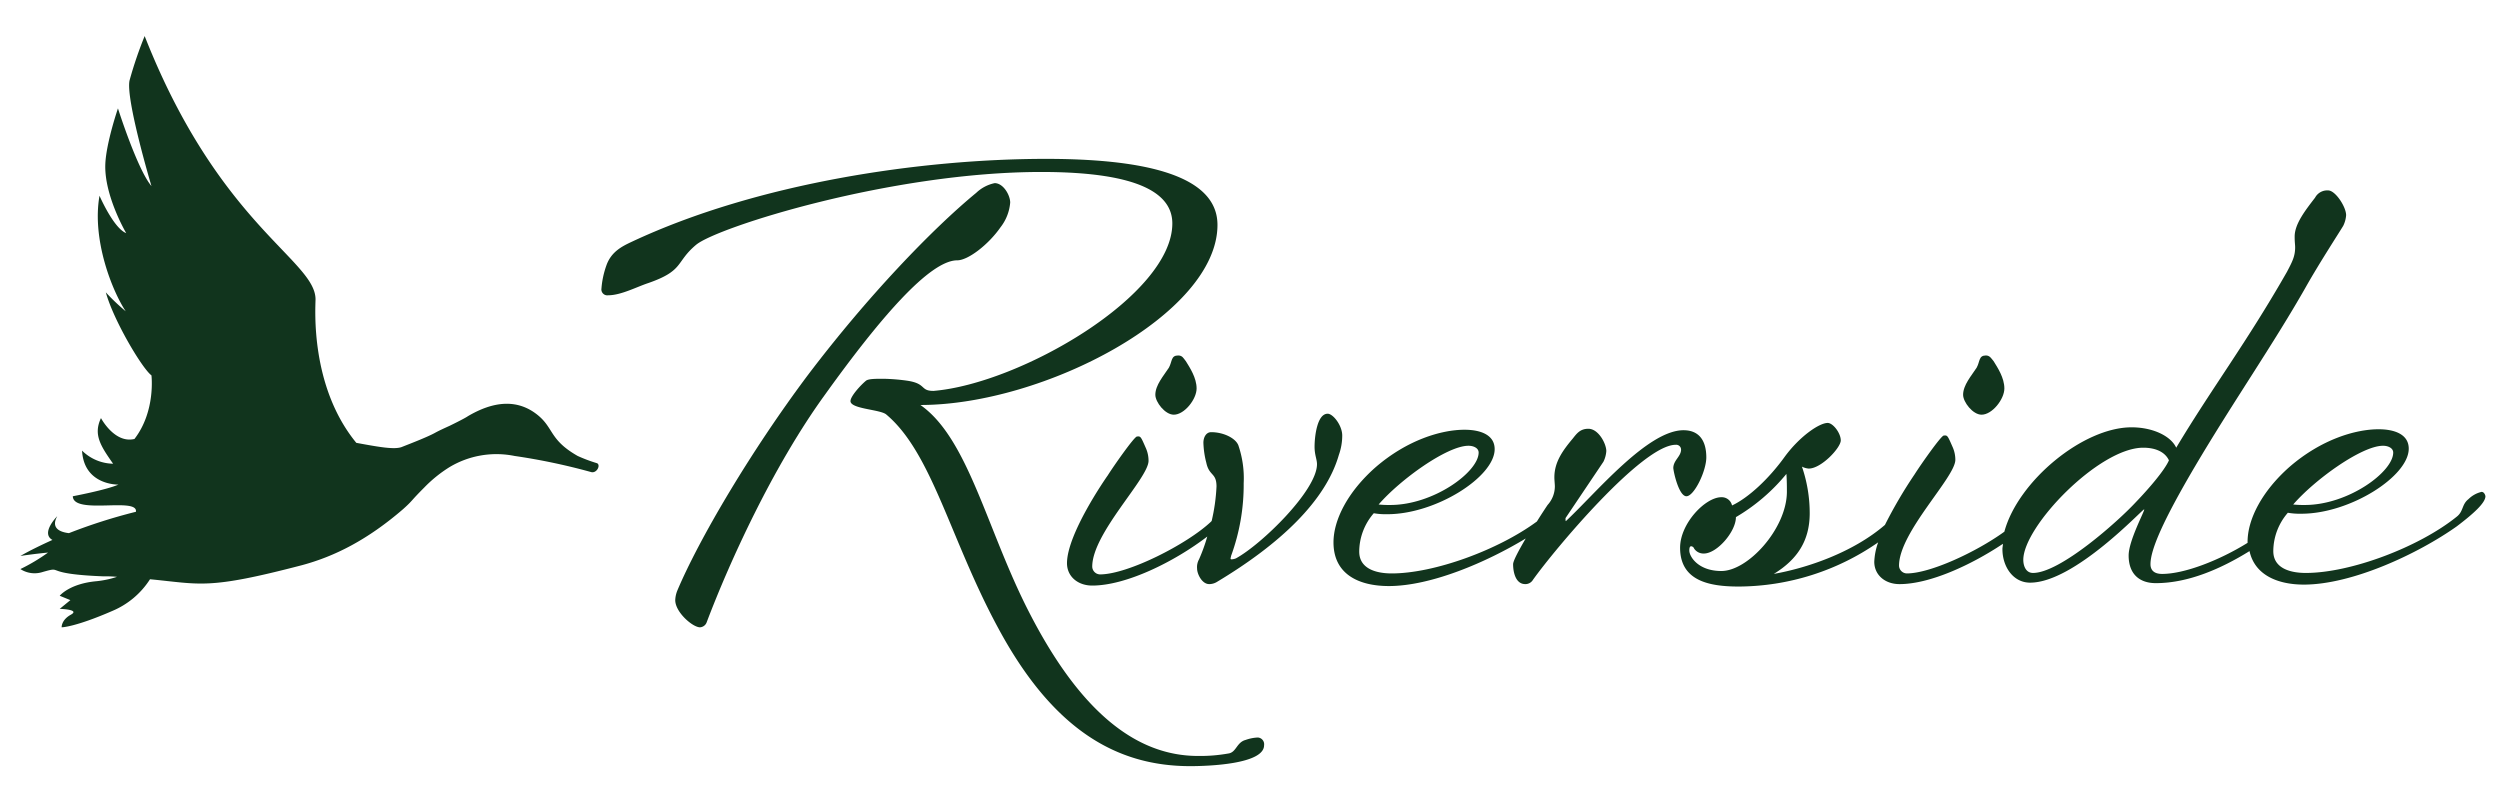
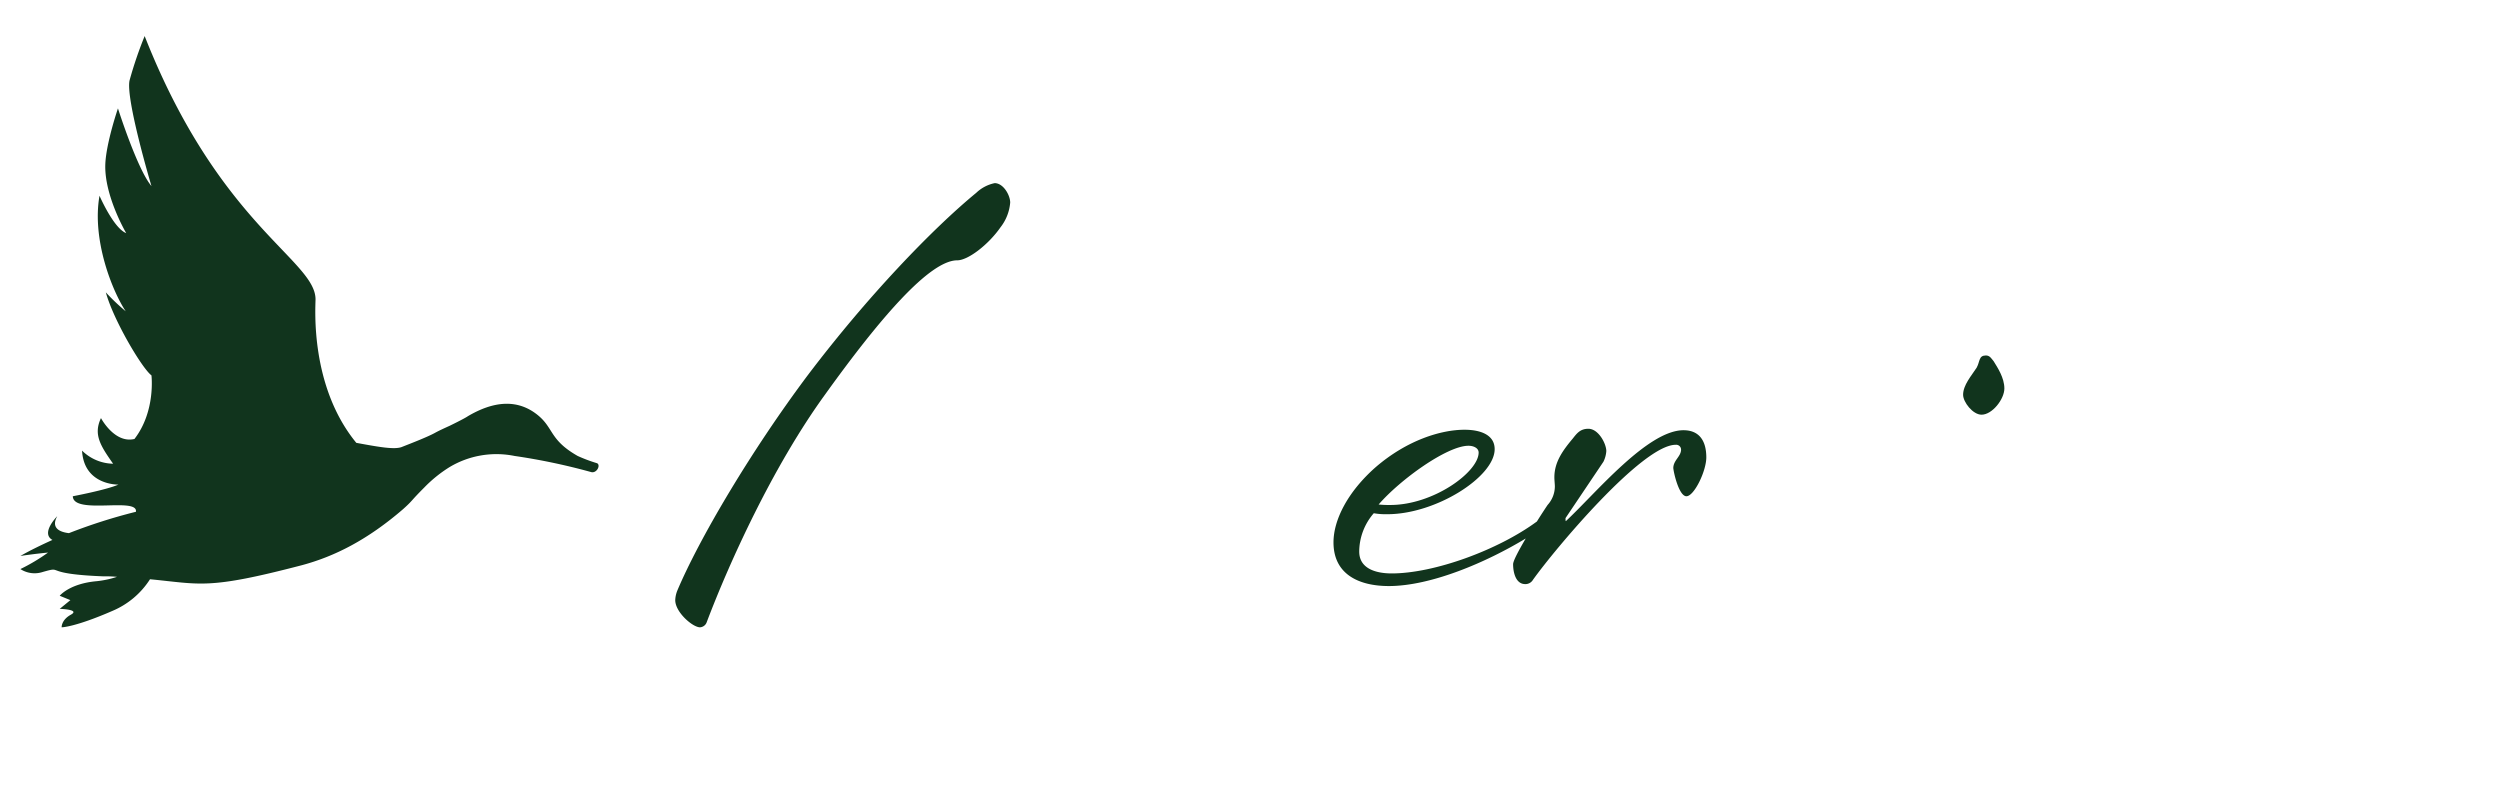
<svg xmlns="http://www.w3.org/2000/svg" viewBox="0 0 515 162" data-sanitized-data-name="Layer 1" data-name="Layer 1" id="Layer_1" height="472px" width="1500px">
  <defs>
    <style>.cls-1{fill:#11341d;}</style>
  </defs>
  <g data-sanitized-data-name="Layer 1" data-name="Layer 1" id="Layer_1-2">
    <path d="M121.7,97.2A128.26,128.26,0,0,0,106,93.9a18.79,18.79,0,0,0-13.4,2.3,27.29,27.29,0,0,0-5.2,4.2c-3,3-2.2,2.5-4.3,4.4-7.4,6.4-14.2,9.8-20.9,11.6-19.5,5.1-20.8,3.9-31.3,2.9a17,17,0,0,1-7.7,6.5c-7.8,3.4-10.5,3.4-10.5,3.4s-.1-1.5,1.9-2.6-2.3-1.2-2.3-1.2l2.2-1.8-2.2-.9s2-2.5,7.6-3a19.63,19.63,0,0,0,4.2-.9,25.28,25.28,0,0,0-2.8-.1c-13-.5-7.9-2.2-12.5-.9a5.36,5.36,0,0,1-4.6-.6,38.58,38.58,0,0,0,5.7-3.4c-3.1.3-5.7.7-5.7.7,2.1-1.2,4.4-2.3,6.6-3.3-2.5-1.4,1-4.9,1-4.9-1.4,2.5.6,3.3,2.4,3.5A113,113,0,0,1,28,105.4c.5-3.1-12.9.7-13-3.2,0,0,6.9-1.3,9.4-2.4,0,0-7.1.2-7.5-7a9.34,9.34,0,0,0,6.4,2.7c-2.6-3.7-4.1-6-2.5-9.4,0,0,2.8,5.3,6.9,4.3,4.4-5.7,3.5-13.1,3.5-13.1-1.9-1.4-7.8-11.3-9.4-17.1a43.28,43.28,0,0,0,4.1,3.9c-2.8-4.2-7-14.8-5.4-23.8,0,0,2.9,6.7,5.5,7.7,0,0-4.6-7.8-4.3-14.3.2-4.4,2.6-11.4,2.6-11.4s4,12.6,6.9,16c0,0-5.4-18.1-4.5-21.8a82.46,82.46,0,0,1,3.1-9.1C45.1,46.3,64.9,53.5,65,61.6c0,1.7-1.2,17.9,8.4,29.6,4.4.8,8,1.5,9.5.8,2.3-.9,5.1-2,6.6-2.8.9-.5,2-1,3.1-1.5,0,0,3.1-1.5,3.8-2,5.1-3,10.1-3.7,14.4-.2,3.3,2.7,2.4,5.1,8.2,8.4a31.67,31.67,0,0,0,4,1.5h0C123.8,95.8,122.9,97.6,121.7,97.2Z" class="cls-1" />
-     <path d="M259.1,151.9a8.5,8.5,0,0,0-2.5.5c-1.9.5-1.9,2.6-3.6,2.8a33.08,33.08,0,0,1-6.2.5c-12.9,0-24.4-9.3-34.8-29.6-8.7-16.9-12.5-35.8-22.4-42.7,25.4,0,61.2-18.7,61.2-37.1,0-8.3-9.9-13.6-35.3-13.6-25.6,0-59.4,4.9-85.4,17.1-1.9.9-4.2,2-5.2,4.9a18,18,0,0,0-1,4.7,1.22,1.22,0,0,0,1.4,1.4c2.6,0,5.8-1.7,8.2-2.5,7.5-2.6,5.6-4.3,9.9-7.9s40.2-15,71.1-15c20.7,0,27,4.7,27,10.6,0,14.8-31.3,33-49.2,34.5-2.8,0-1.4-1.5-5.4-2.1A40.45,40.45,0,0,0,182,78c-1.6,0-3.1,0-3.6.4-1.1.9-3.2,3.2-3.2,4.2,0,1.6,5.9,1.7,7.3,2.7,9.5,7.9,13.2,25.7,23.1,44,11.4,21.2,24.6,28.5,39.6,28.5,3.7,0,15.2-.4,15.2-4.3A1.39,1.39,0,0,0,259.1,151.9Z" class="cls-1" />
    <path d="M197.2,53.6c2.2,0,6.4-3.2,8.9-6.8a9.51,9.51,0,0,0,2-5.1c0-1.5-1.4-4-3.2-4a7.81,7.81,0,0,0-3.8,2c-9,7.4-22.4,21.3-34.8,37.7C154.7,92.9,144,111,139.5,121.7a5.85,5.85,0,0,0-.4,1.9c0,2.5,3.6,5.6,5.1,5.6a1.57,1.57,0,0,0,1.4-1.1c4.5-11.9,13.5-31.9,24.4-46.9C181.2,65.6,191.5,53.6,197.2,53.6Z" class="cls-1" />
-     <path d="M242.7,73.2c-1.5,0-1.2,1.2-1.9,2.5-1.1,1.7-2.8,3.6-2.8,5.6,0,1.5,2,4.1,3.8,4.1,2.2,0,4.7-3.2,4.7-5.4s-1.4-4.3-2.2-5.6C243.8,73.8,243.6,73.2,242.7,73.2Z" class="cls-1" />
    <path d="M409.1,73.2c-1.5,0-1.2,1.2-1.9,2.5-1.1,1.7-2.8,3.6-2.8,5.6,0,1.5,2,4.1,3.8,4.1,2.2,0,4.7-3.2,4.7-5.4s-1.4-4.3-2.2-5.6C410.2,73.8,409.9,73.2,409.1,73.2Z" class="cls-1" />
-     <path d="M276.5,89.7c0-2.1-1.9-4.5-3-4.5-2.2,0-2.7,4.8-2.7,6.8,0,1.7.5,2.6.5,3.6,0,5.4-11.4,16.5-16.7,19.4a2.92,2.92,0,0,1-.9.2c-.2,0-.2-.1-.2-.2s.1-.4.1-.5a42.64,42.64,0,0,0,2.6-15,21,21,0,0,0-1.1-7.8c-.6-1.5-3.1-2.7-5.6-2.7-1,0-1.6,1-1.6,2.2a18.46,18.46,0,0,0,.6,4.1c.6,2.8,2.1,2,2.1,4.9a38.38,38.38,0,0,1-1,7.1l-.2.2c-4.9,4.6-17.1,10.8-22.8,10.8a1.64,1.64,0,0,1-1.6-1.6c0-6.9,11.6-18.2,11.6-21.8a6.48,6.48,0,0,0-.5-2.5c-1.1-2.5-1.1-2.6-1.9-2.5-.6.1-4.8,6.1-6,8-.5.7-8.4,12.1-8.4,18.1,0,2.7,2.2,4.6,5.2,4.6,7,0,16.9-4.9,23.7-10.1a36.14,36.14,0,0,1-1.7,4.7,3.28,3.28,0,0,0-.4,1.9c0,1.1,1,3.2,2.5,3.2a3.07,3.07,0,0,0,1.5-.4c13.2-7.9,22.5-16.8,25.2-26.2A11.89,11.89,0,0,0,276.5,89.7Z" class="cls-1" />
    <path d="M347.4,102.2c1.6,0,4.1-5.2,4.1-8,0-3.6-1.6-5.6-4.7-5.6-7.4,0-18.1,13-24.2,18.7-.1.1-.1-.2-.1-.6l7.8-11.6a5.8,5.8,0,0,0,.6-2.2c0-1.5-1.6-4.6-3.7-4.6-1.7,0-2.4,1-3.2,2-2,2.4-3.8,4.8-3.8,8,0,.6.1,1.4.1,1.9a5.73,5.73,0,0,1-1.5,3.8c-.4.6-1.2,1.8-2.2,3.4-8,5.9-21.2,10.7-29.9,10.7-3.3,0-6.7-1-6.7-4.5a12.14,12.14,0,0,1,3-7.9,14.17,14.17,0,0,0,2.8.2c10,0,22.1-7.7,22.1-13.4,0-3.1-3.2-4-6.2-4-4.8,0-11.8,2.1-18.3,7.7-5.8,5.1-8.7,10.9-8.7,15.5,0,6.7,5.4,9,11.4,9,8.7,0,20.1-4.9,28.2-9.8-1.4,2.4-2.6,4.6-2.6,5.3,0,1.6.5,4.1,2.5,4.1a1.81,1.81,0,0,0,1.6-.9c4.5-6.3,22.5-27.8,29.4-27.8a1,1,0,0,1,1.1,1c0,1.4-1.6,2.2-1.6,3.8C344.8,97.5,345.9,102.2,347.4,102.2ZM302.5,91.8c1.1,0,2.1.5,2.1,1.4,0,4-9.3,10.8-18.2,10.8a20.93,20.93,0,0,1-2.4-.1C288.4,98.8,298.1,91.8,302.5,91.8Z" class="cls-1" />
-     <path d="M511.2,101.3a5.69,5.69,0,0,0-2.7,1.5c-1.4,1.1-1,2.5-2.4,3.6-7.8,6.3-21.9,11.6-31.1,11.6-3.3,0-6.7-1-6.7-4.5a12.14,12.14,0,0,1,3-7.9,14.17,14.17,0,0,0,2.8.2c10,0,22.1-7.7,22.1-13.4,0-3.1-3.2-4-6.2-4-4.8,0-11.8,2.1-18.3,7.7-5.8,5.1-8.7,10.9-8.7,15.5v.2c-5.8,3.6-13,6.4-17.6,6.4-1.9,0-2.4-1-2.4-2,0-3,2.6-9,9.2-20.2C460,82.8,468.3,70.9,475,59.1c2.7-4.8,6.8-11.1,7.7-12.6a5.8,5.8,0,0,0,.6-2.2c0-1.7-2.2-5.1-3.7-5.1a2.84,2.84,0,0,0-2.7,1.5c-2,2.6-4.2,5.4-4.2,8,0,1.2.1,1.7.1,2.2,0,1.9-.6,3-1.7,5.1-8.4,14.7-15.5,24-22.8,36.2-1.1-2.4-4.8-4.2-9.2-4.2-10,0-23.4,11.1-26.2,21.5-5.8,4.2-15.3,8.6-20.1,8.6a1.64,1.64,0,0,1-1.6-1.6c0-6.9,11.6-18.2,11.6-21.8a6.48,6.48,0,0,0-.5-2.5c-1.1-2.5-1.1-2.6-1.9-2.5-.6.1-4.8,6.1-6,8a94.4,94.4,0,0,0-6.1,10.4c-6.6,5.7-16.1,8.9-22.9,10.1,4.9-3,7.4-6.9,7.4-12.5a29.6,29.6,0,0,0-1.6-9.6,3.71,3.71,0,0,0,1.4.4c2.6,0,6.6-4.3,6.6-5.8s-1.6-3.6-2.7-3.6c-1.7,0-5.7,2.7-8.8,6.9-3.3,4.6-7.5,8.5-10.9,10.1a2.17,2.17,0,0,0-2.2-1.7c-3.3,0-8.5,5.4-8.5,10.4,0,6.9,6.1,8,12.1,8a50.69,50.69,0,0,0,28.7-9.1,13.44,13.44,0,0,0-.8,4c0,2.7,2.2,4.6,5.2,4.6,6.2,0,14.7-3.9,21.3-8.3,0,.4-.1.7-.1,1.1,0,3.6,2.2,6.9,5.7,6.9,9.2,0,23.3-15.3,23.5-15.1s-3.2,6.4-3.2,9.5c0,3.8,2.2,5.7,5.6,5.7,6.7,0,13.5-3,19.3-6.6,1.1,5,5.9,6.9,11.2,6.9,10,0,23.6-6.4,31.5-12,3.3-2.5,5.9-4.8,5.9-6.2C512,102.1,511.8,101.3,511.2,101.3Zm-20.3-9.5c1.1,0,2.1.5,2.1,1.4,0,4-9.3,10.8-18.2,10.8a20.93,20.93,0,0,1-2.4-.1C476.8,98.8,486.5,91.8,490.9,91.8ZM354.6,117.6c-4.8,0-6.6-3-6.6-4.2,0-.6.1-.9.4-.9a.74.74,0,0,1,.6.5,2.33,2.33,0,0,0,2,1c2.7,0,6.6-4.5,6.6-7.5A38.88,38.88,0,0,0,368,97.6c.1,1.4.1,2.6.1,3.8C368,108.9,360.1,117.6,354.6,117.6ZM440,103.4c-3.7,4-15.6,14.6-21.2,14.6-1.5,0-2-1.5-2-2.7,0-6.9,15.6-23.1,24.7-23.1,2.6,0,4.5.9,5.3,2.6C445.9,96.9,442.5,100.8,440,103.4Z" class="cls-1" />
  </g>
</svg>